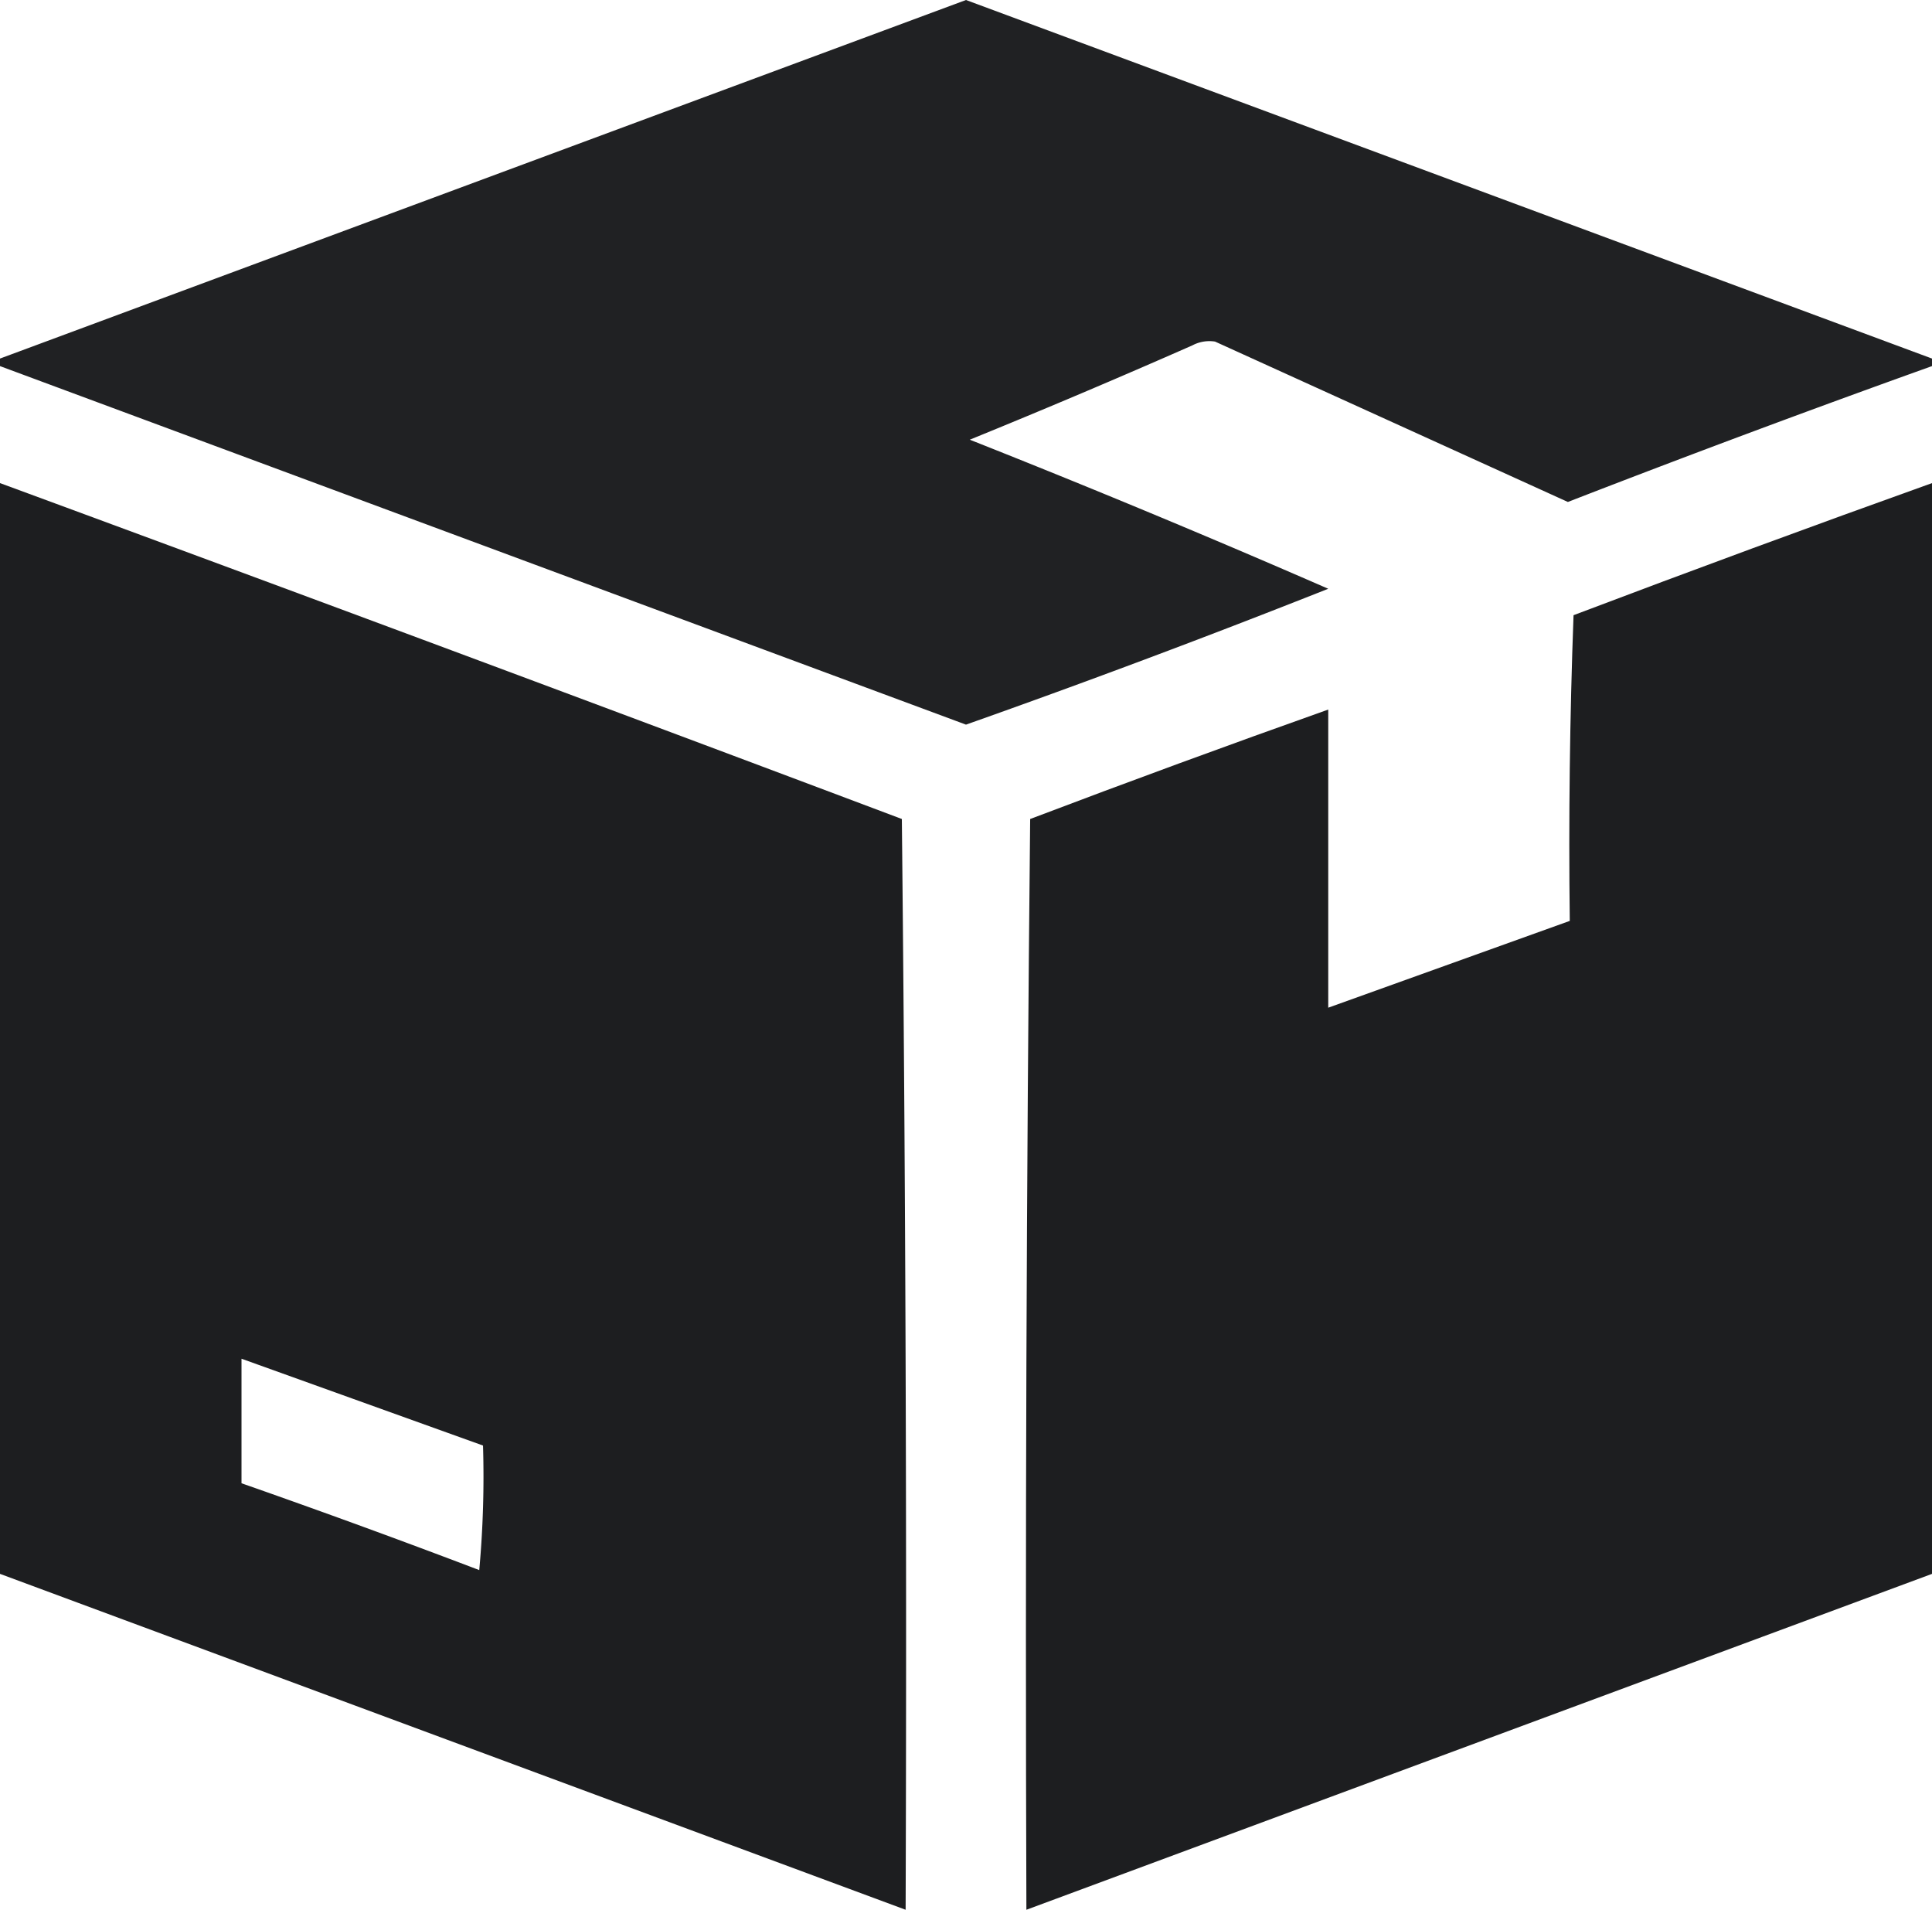
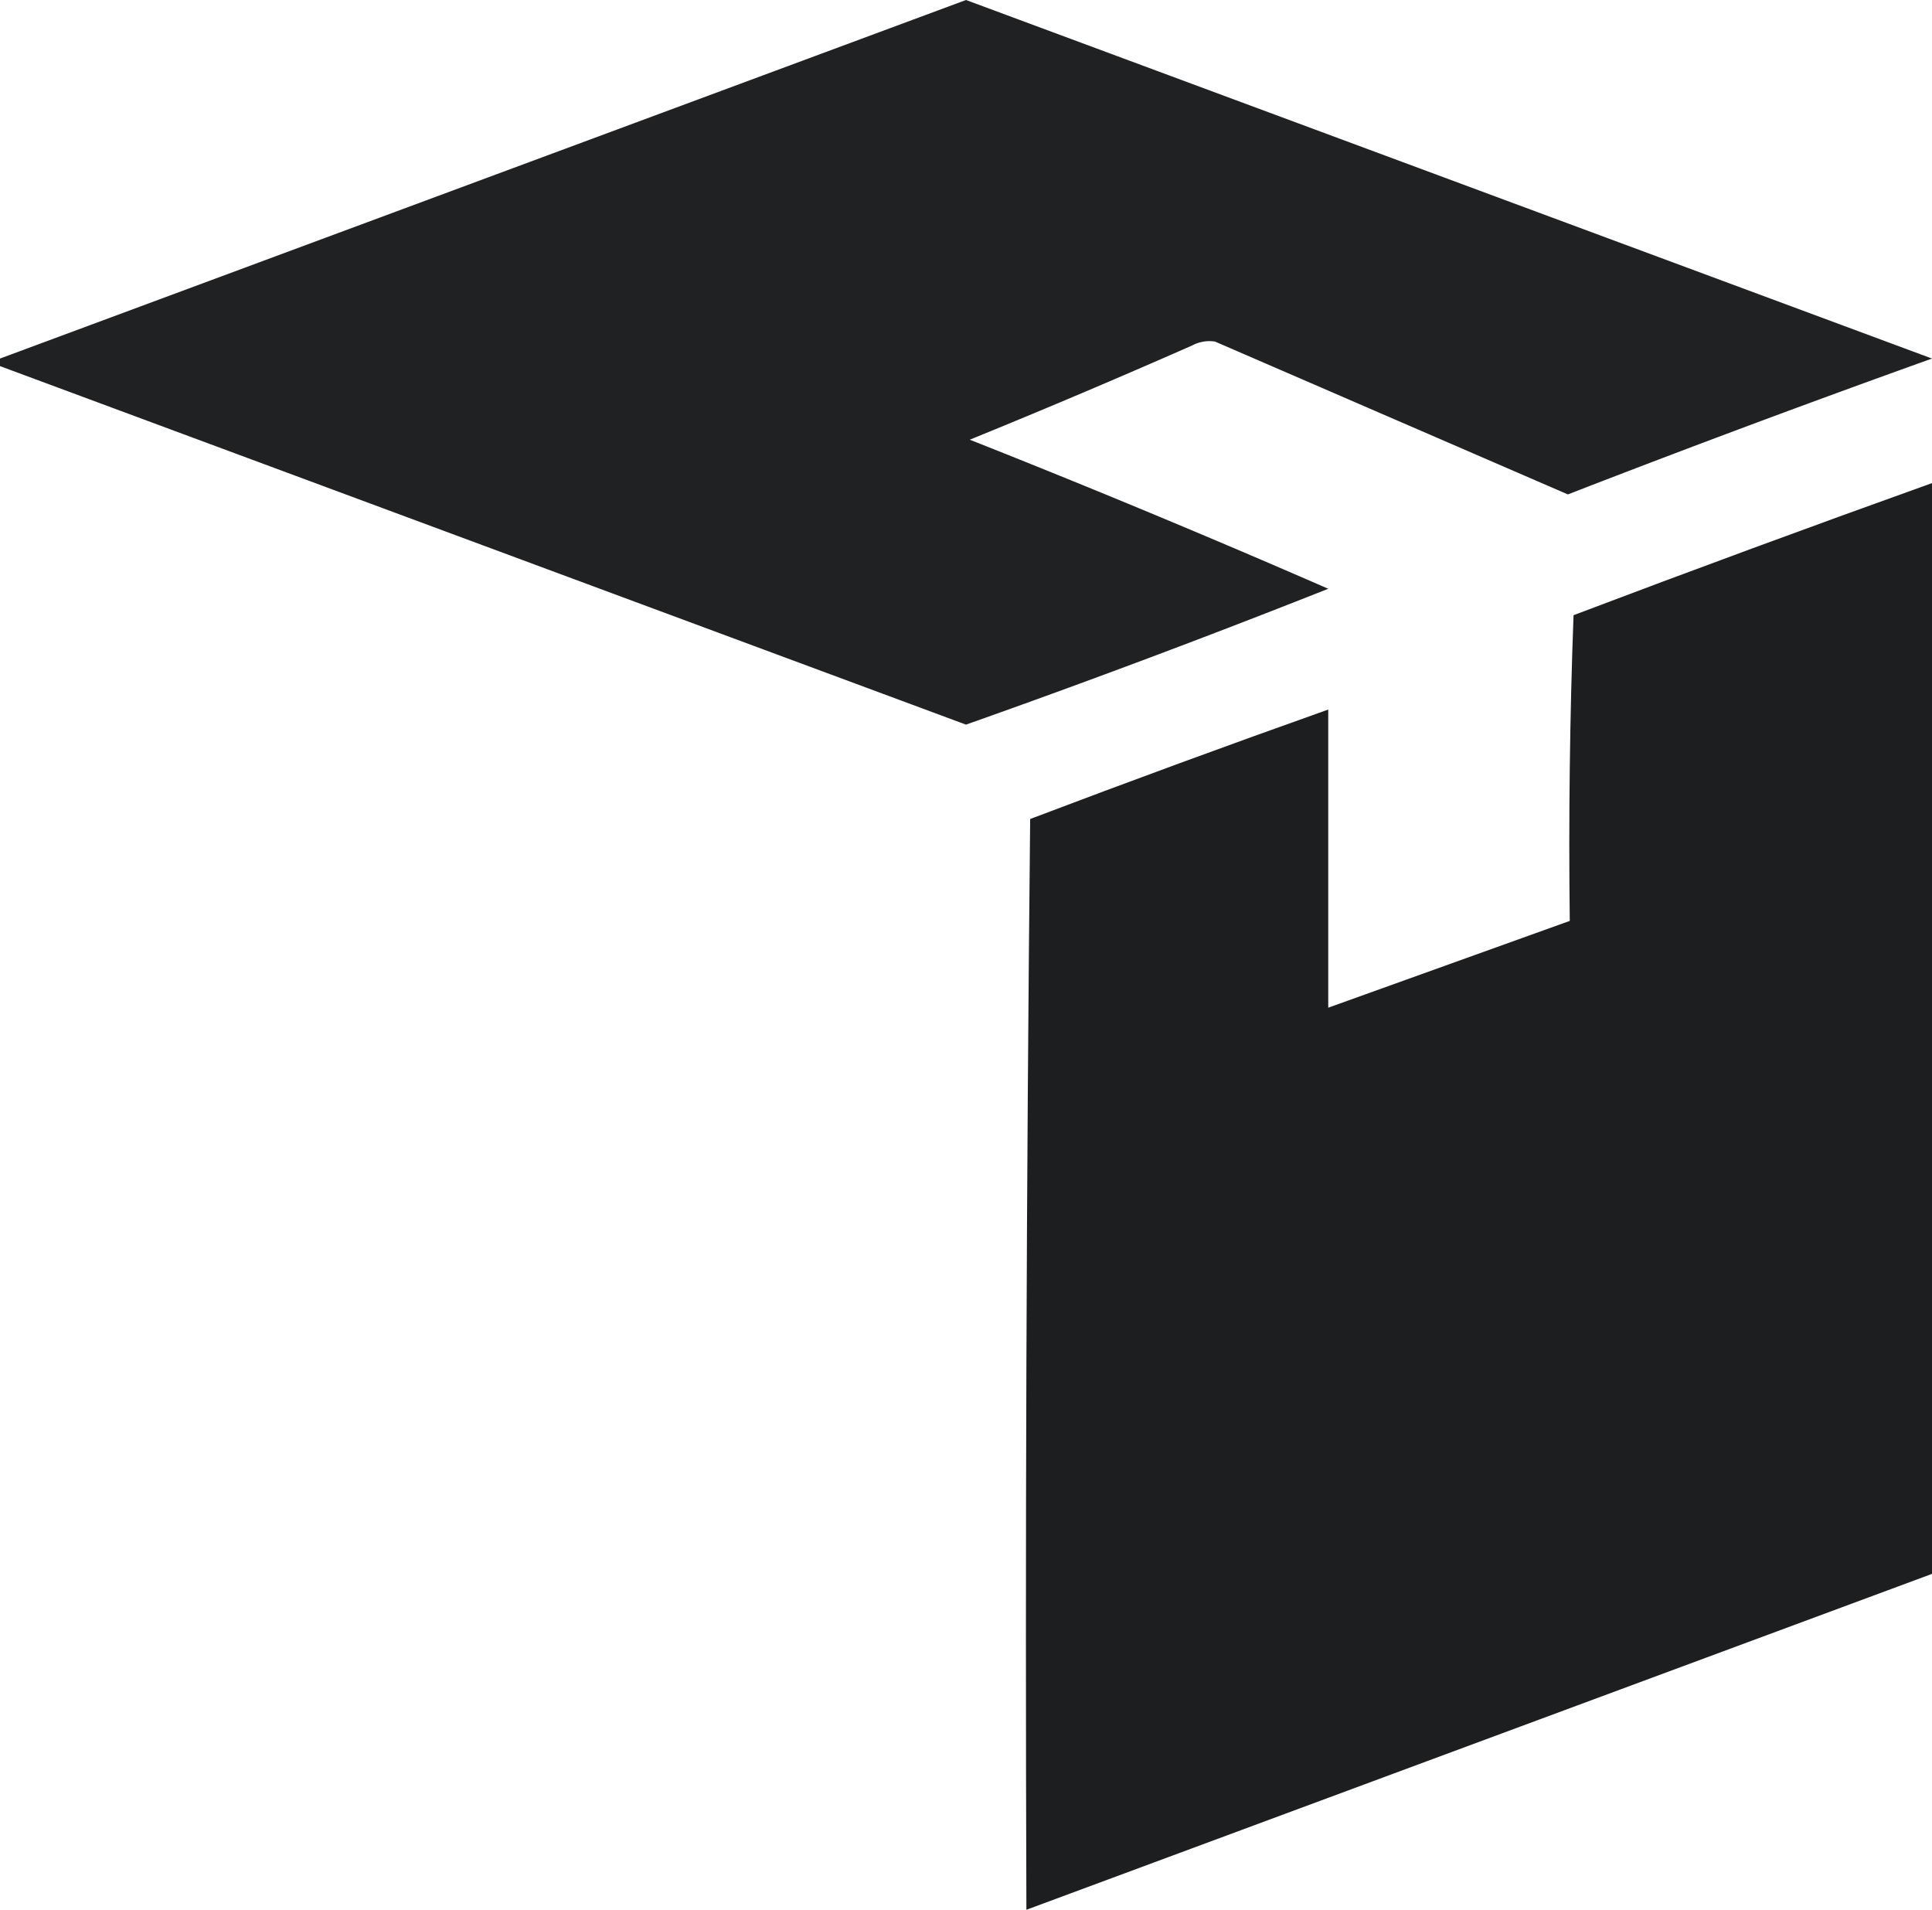
<svg xmlns="http://www.w3.org/2000/svg" width="80.373" height="79.431" viewBox="0 0 80.373 79.431">
  <g id="box" transform="translate(0.5 -2.5)">
    <g id="Group_73" data-name="Group 73" transform="translate(-0.5 2.5)">
-       <path id="Path_76" data-name="Path 76" d="M79.873,17.413v.314q-7.611,2.726-15.148,5.651L50.047,16.707a1.51,1.51,0,0,0-.942.157q-4.6,2.027-9.262,3.924,7.518,2.974,14.913,6.2-7.478,2.964-15.07,5.651L-.5,17.727v-.314L39.686,2.5Z" transform="translate(0.5 -2.5)" fill="#1d1e20" fill-rule="evenodd" opacity="0.983" />
+       <path id="Path_76" data-name="Path 76" d="M79.873,17.413q-7.611,2.726-15.148,5.651L50.047,16.707a1.51,1.51,0,0,0-.942.157q-4.6,2.027-9.262,3.924,7.518,2.974,14.913,6.2-7.478,2.964-15.07,5.651L-.5,17.727v-.314L39.686,2.5Z" transform="translate(0.5 -2.5)" fill="#1d1e20" fill-rule="evenodd" opacity="0.983" />
    </g>
    <g id="Group_74" data-name="Group 74" transform="translate(-0.5 22.593)">
-       <path id="Path_77" data-name="Path 77" d="M-.5,130.5q18.777,6.915,37.518,13.971.235,22.683.157,45.367L-.5,175.867ZM9.547,166.919l10.047,3.611a42.871,42.871,0,0,1-.157,5.18q-4.927-1.875-9.89-3.611Z" transform="translate(0.5 -130.5)" fill="#1d1e20" fill-rule="evenodd" opacity="0.994" />
-     </g>
+       </g>
    <g id="Group_75" data-name="Group 75" transform="translate(42.179 22.593)">
      <path id="Path_78" data-name="Path 78" d="M309.07,130.5v45.367l-37.675,13.971q-.078-22.684.157-45.367,6.183-2.346,12.4-4.552v12.4L294,148.709q-.078-6.36.157-12.715Q301.595,133.177,309.07,130.5Z" transform="translate(-271.375 -130.5)" fill="#1d1e20" fill-rule="evenodd" opacity="0.995" />
    </g>
  </g>
</svg>